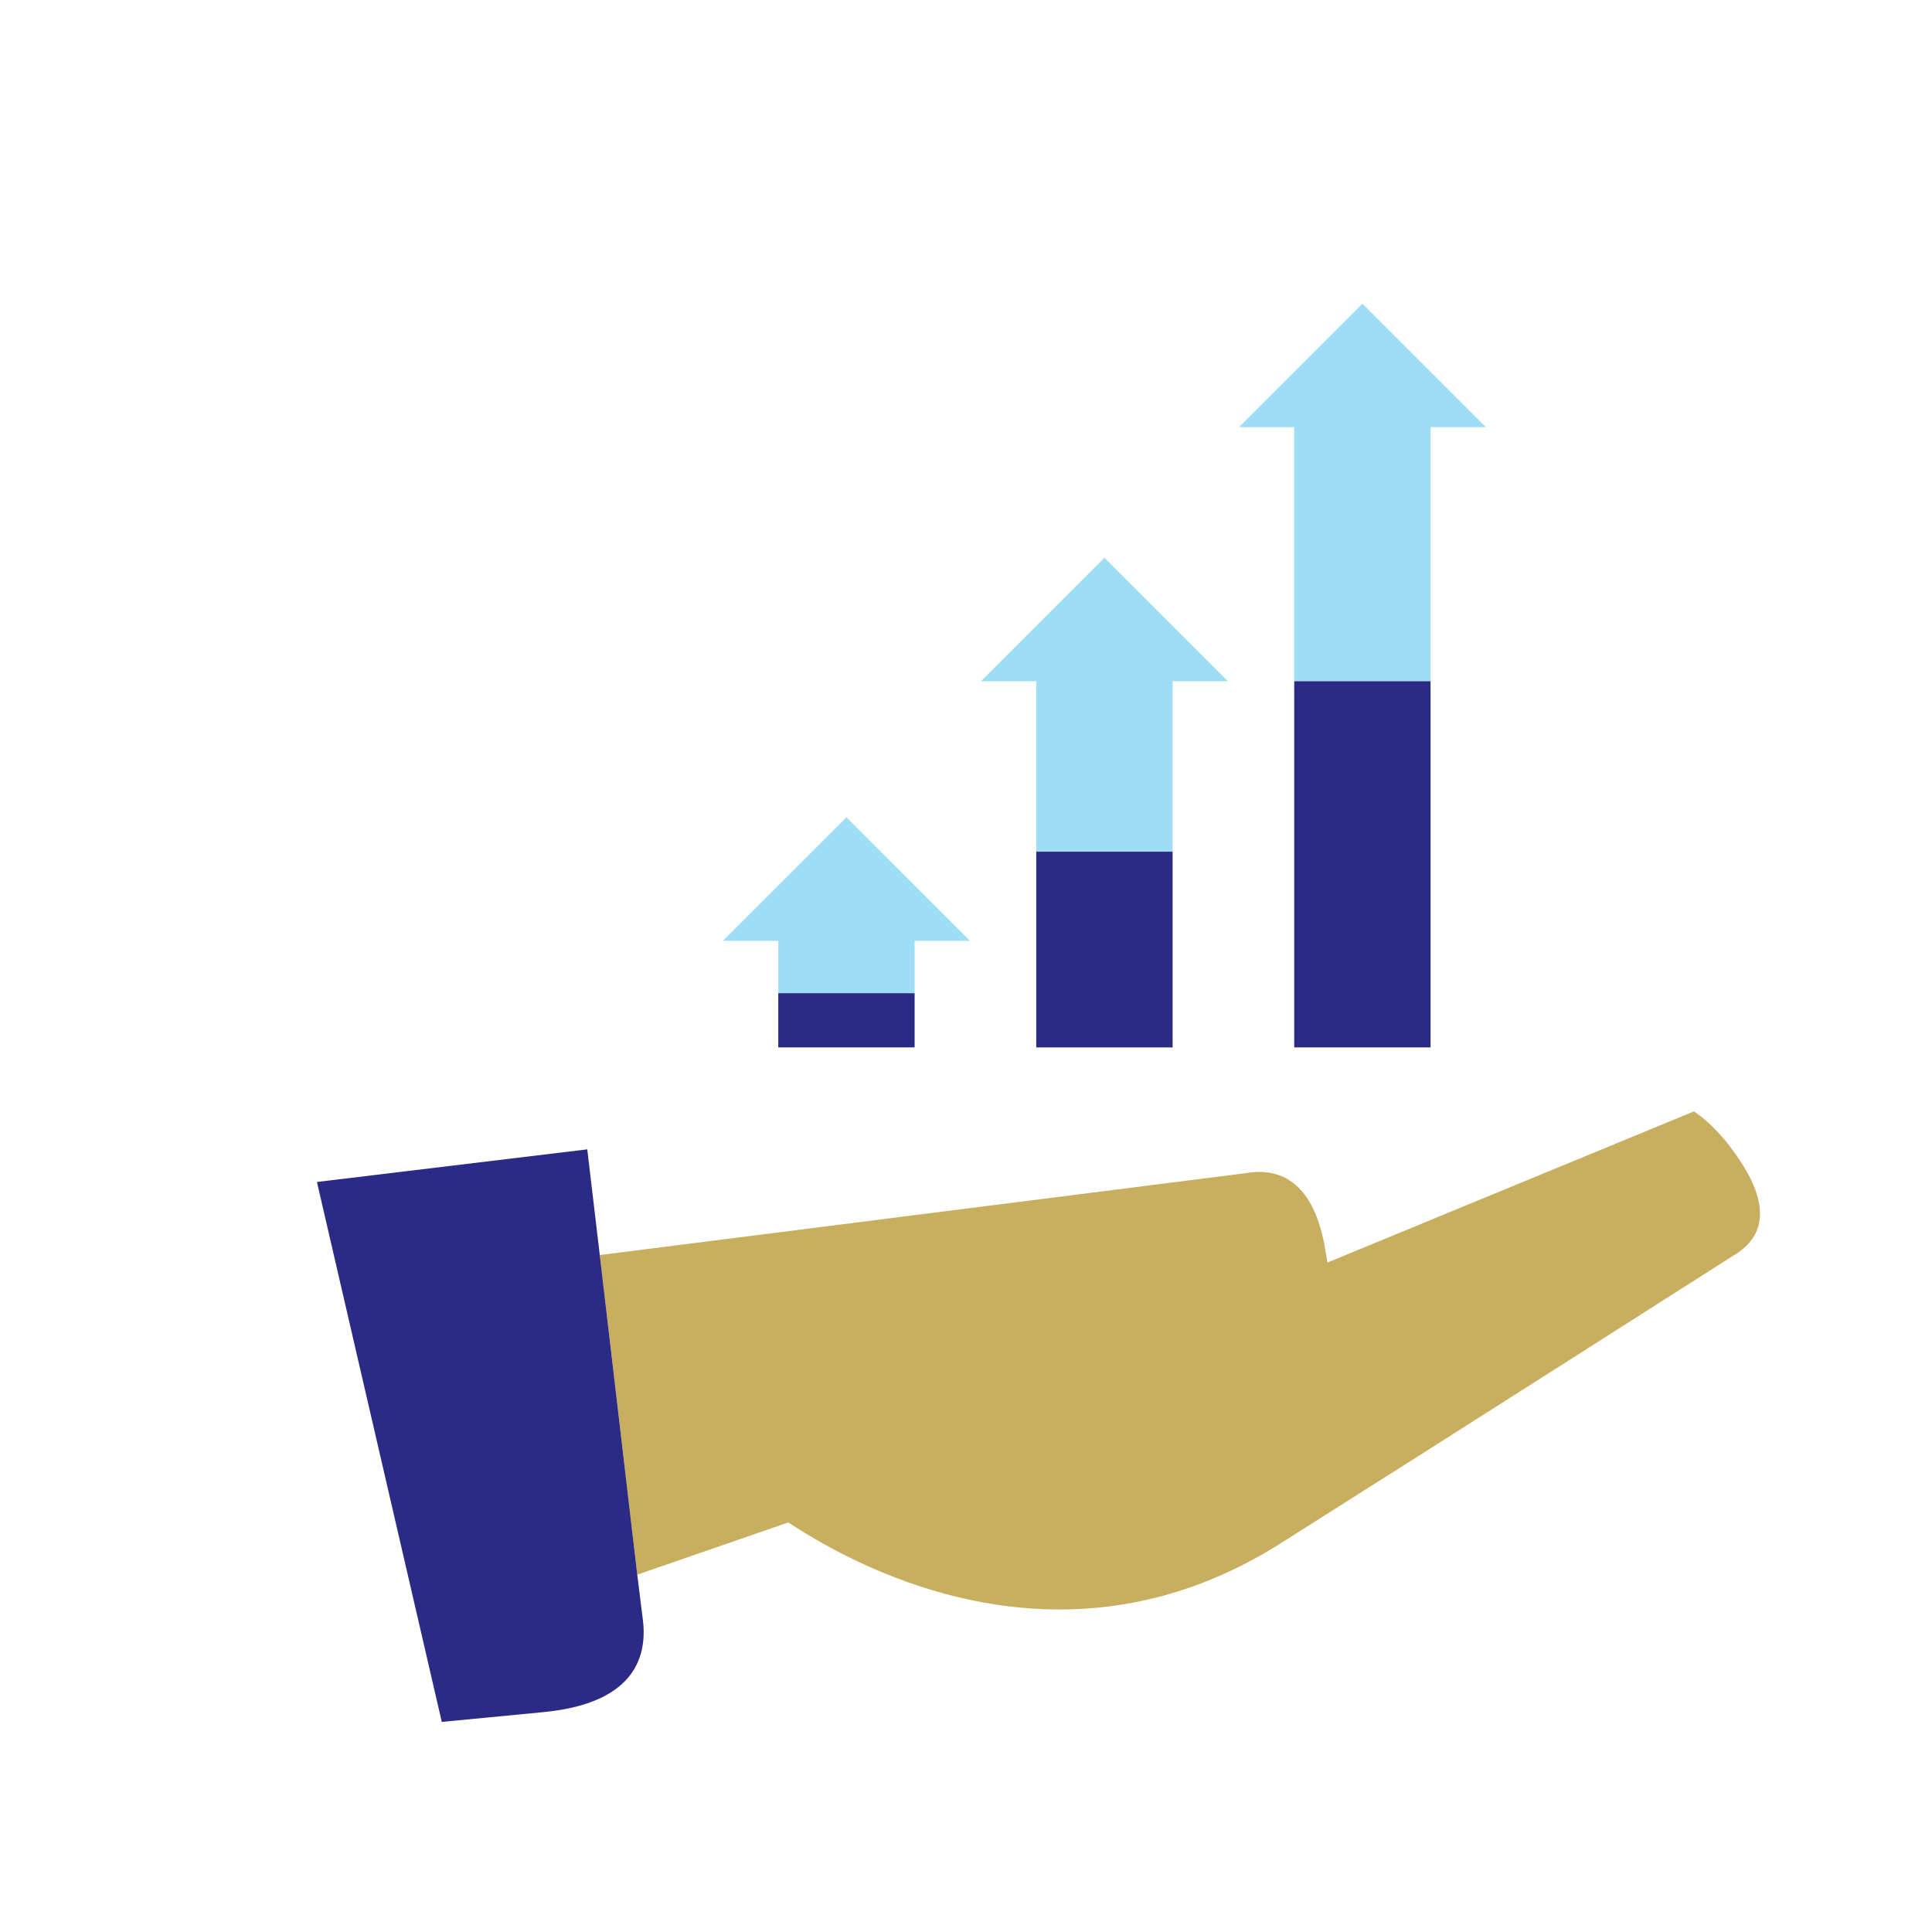
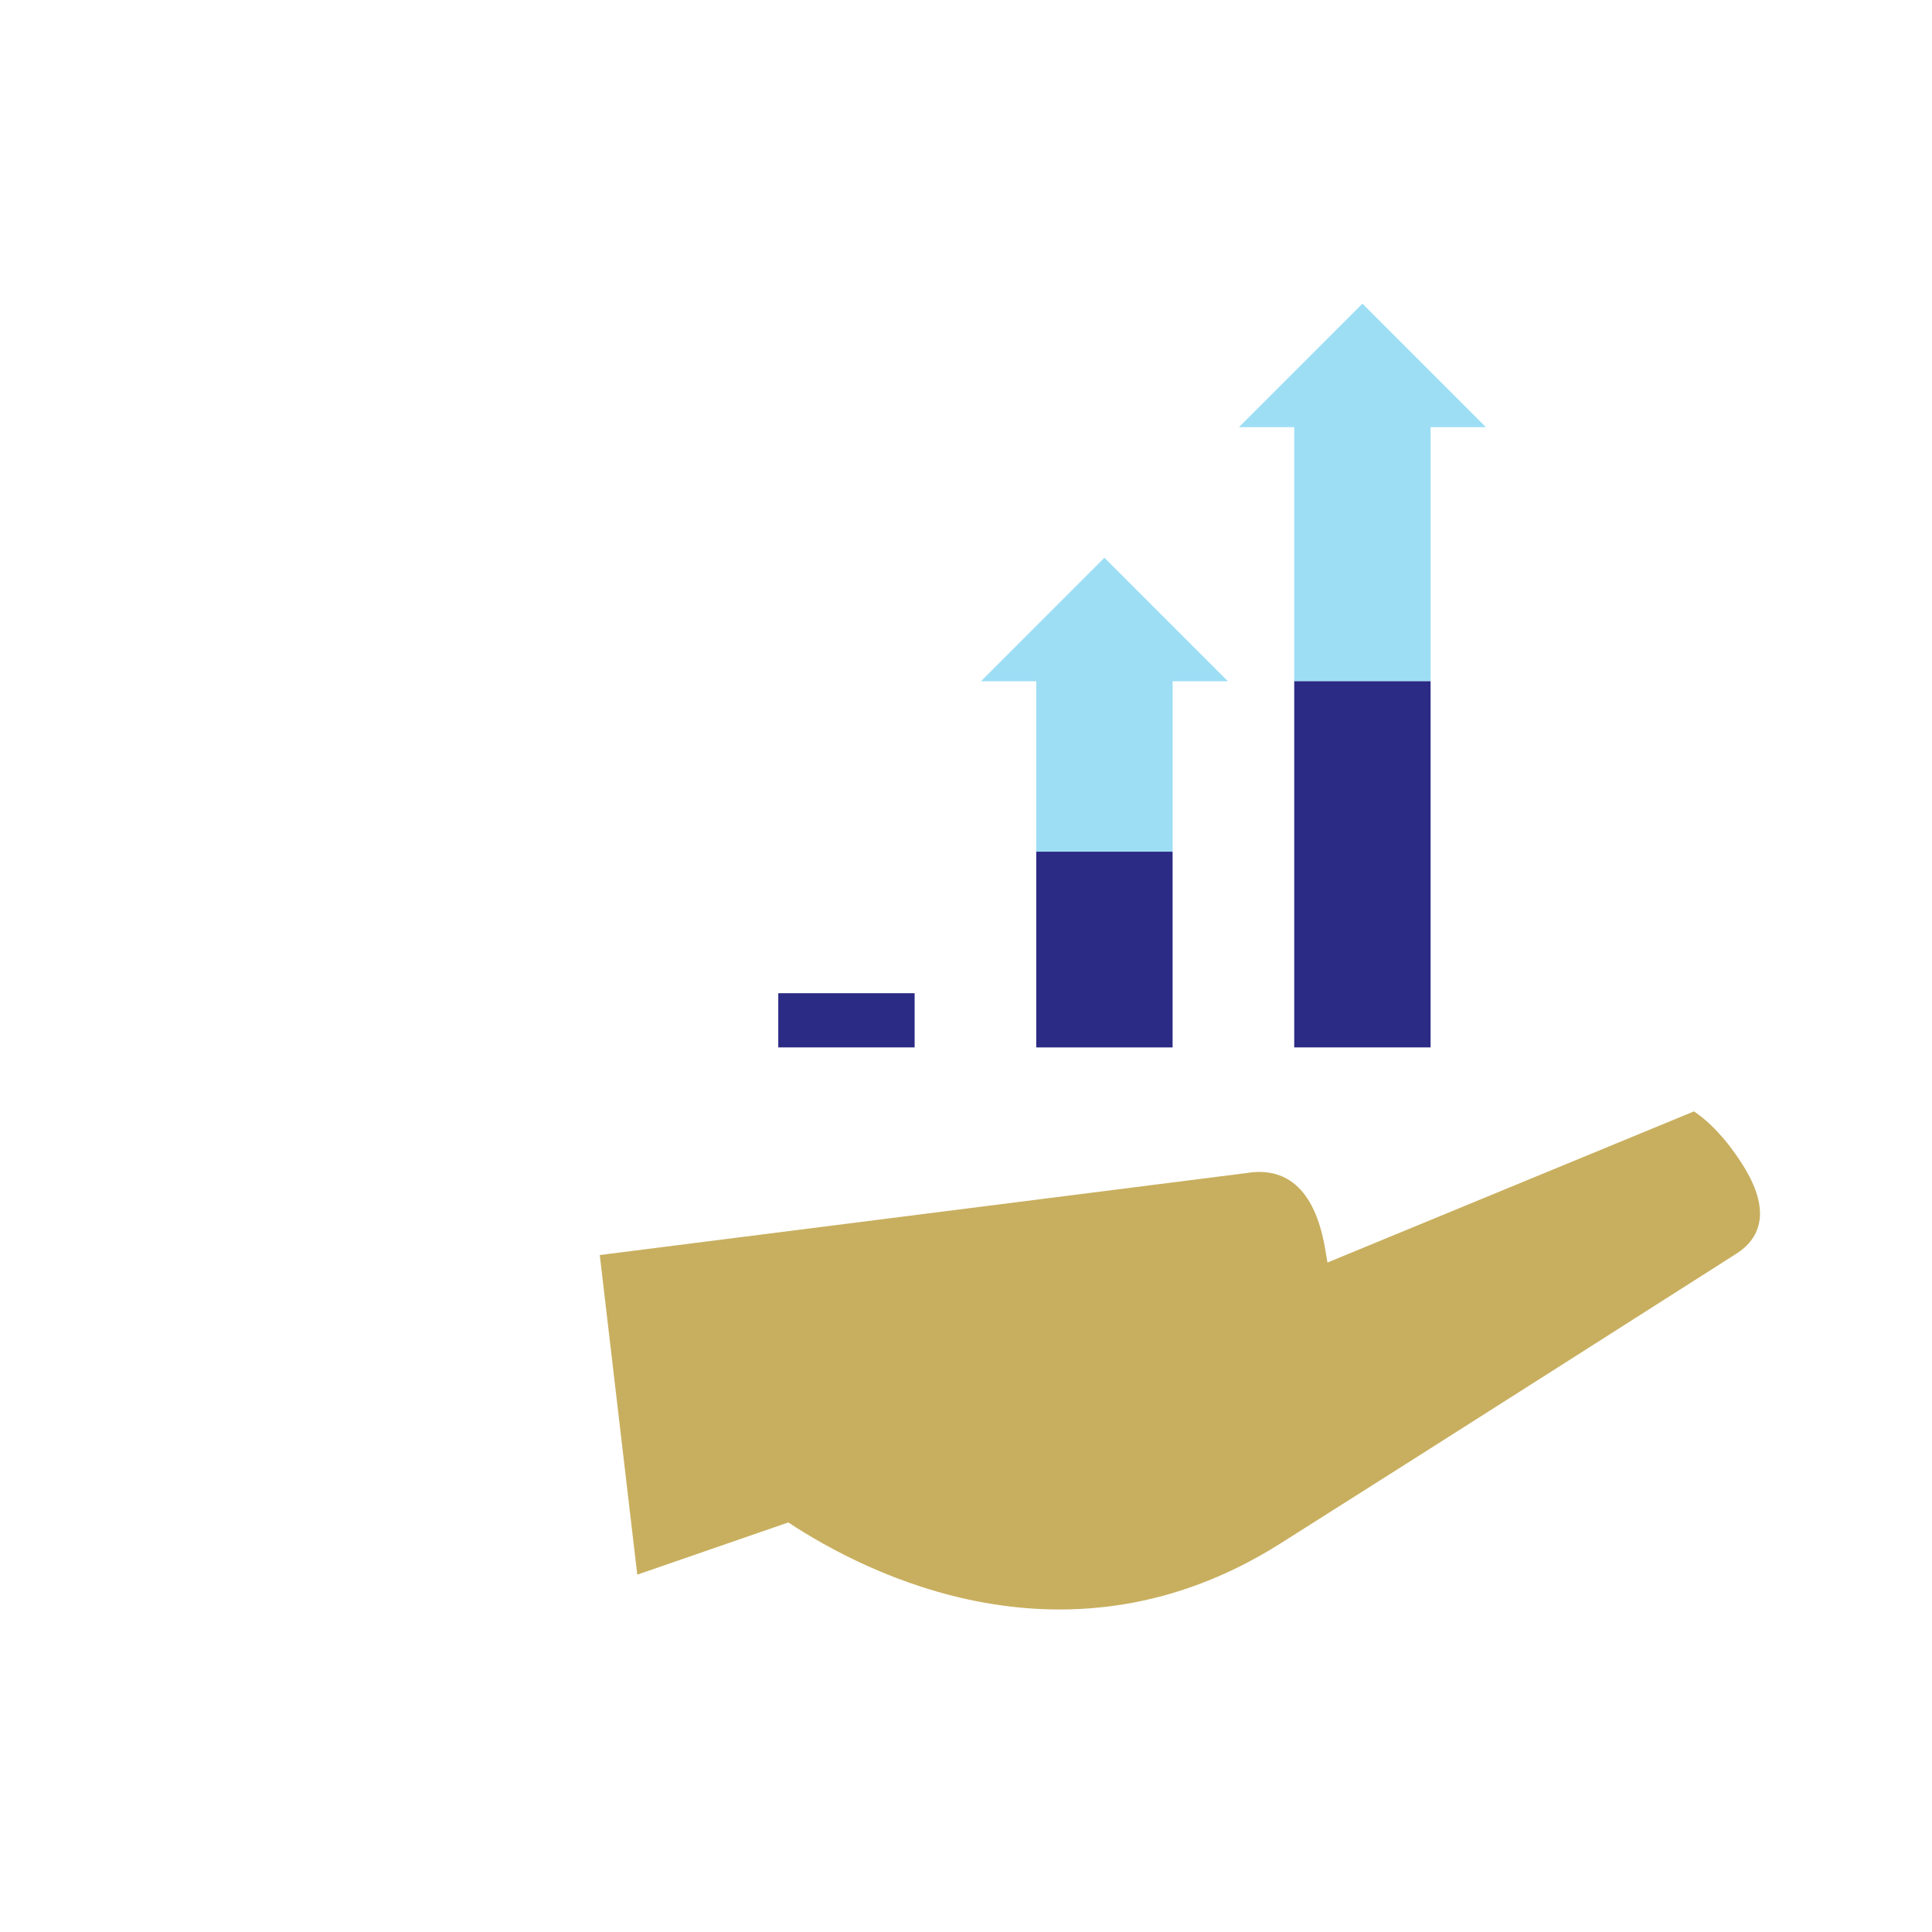
<svg xmlns="http://www.w3.org/2000/svg" id="Piktogramme" viewBox="0 0 566.93 566.93" width="120" height="120">
  <defs>
    <style>.cls-1{fill:#9ddef5;}.cls-2{fill:#2b2a85;}.cls-3{fill:#c8af5f;}</style>
  </defs>
-   <polygon class="cls-1" points="284.63 276.08 248.39 239.83 212.15 276.08 228.38 276.08 228.38 291.45 268.4 291.45 268.4 276.08 284.63 276.08" />
  <polygon class="cls-1" points="360.33 199.91 324.09 163.66 287.85 199.91 304.08 199.91 304.08 249.92 344.1 249.92 344.1 199.91 360.33 199.91" />
  <polygon class="cls-1" points="436.03 125.35 399.79 89.11 363.55 125.35 379.78 125.35 379.78 199.91 419.8 199.91 419.8 125.35 436.03 125.35" />
  <rect class="cls-2" x="304.08" y="249.92" width="40.01" height="57.44" />
  <rect class="cls-2" x="379.78" y="199.9" width="40.01" height="107.45" />
  <rect class="cls-2" x="228.38" y="291.45" width="40.01" height="15.9" />
  <path class="cls-3" d="M511.27,341.63c-4.72-7.42-9.68-12.5-14.19-15.5L389.53,370.48c-.21-1.29-.43-2.58-.64-3.82-3.16-18.86-12.34-24.24-23.15-22.43L176,368.28l11,93.79,44.32-15.32C254.45,462,313.51,492.2,375.6,453c42-26.5,133.85-85.07,133.85-85.07C517,363.15,519.67,354.85,511.27,341.63Z" />
-   <path class="cls-2" d="M172.33,337.27,93,346.84l36.64,158.44,29.81-2.87c23.24-2.24,30.57-13,29.29-26.28L187,462.07l-11-93.79Z" />
</svg>